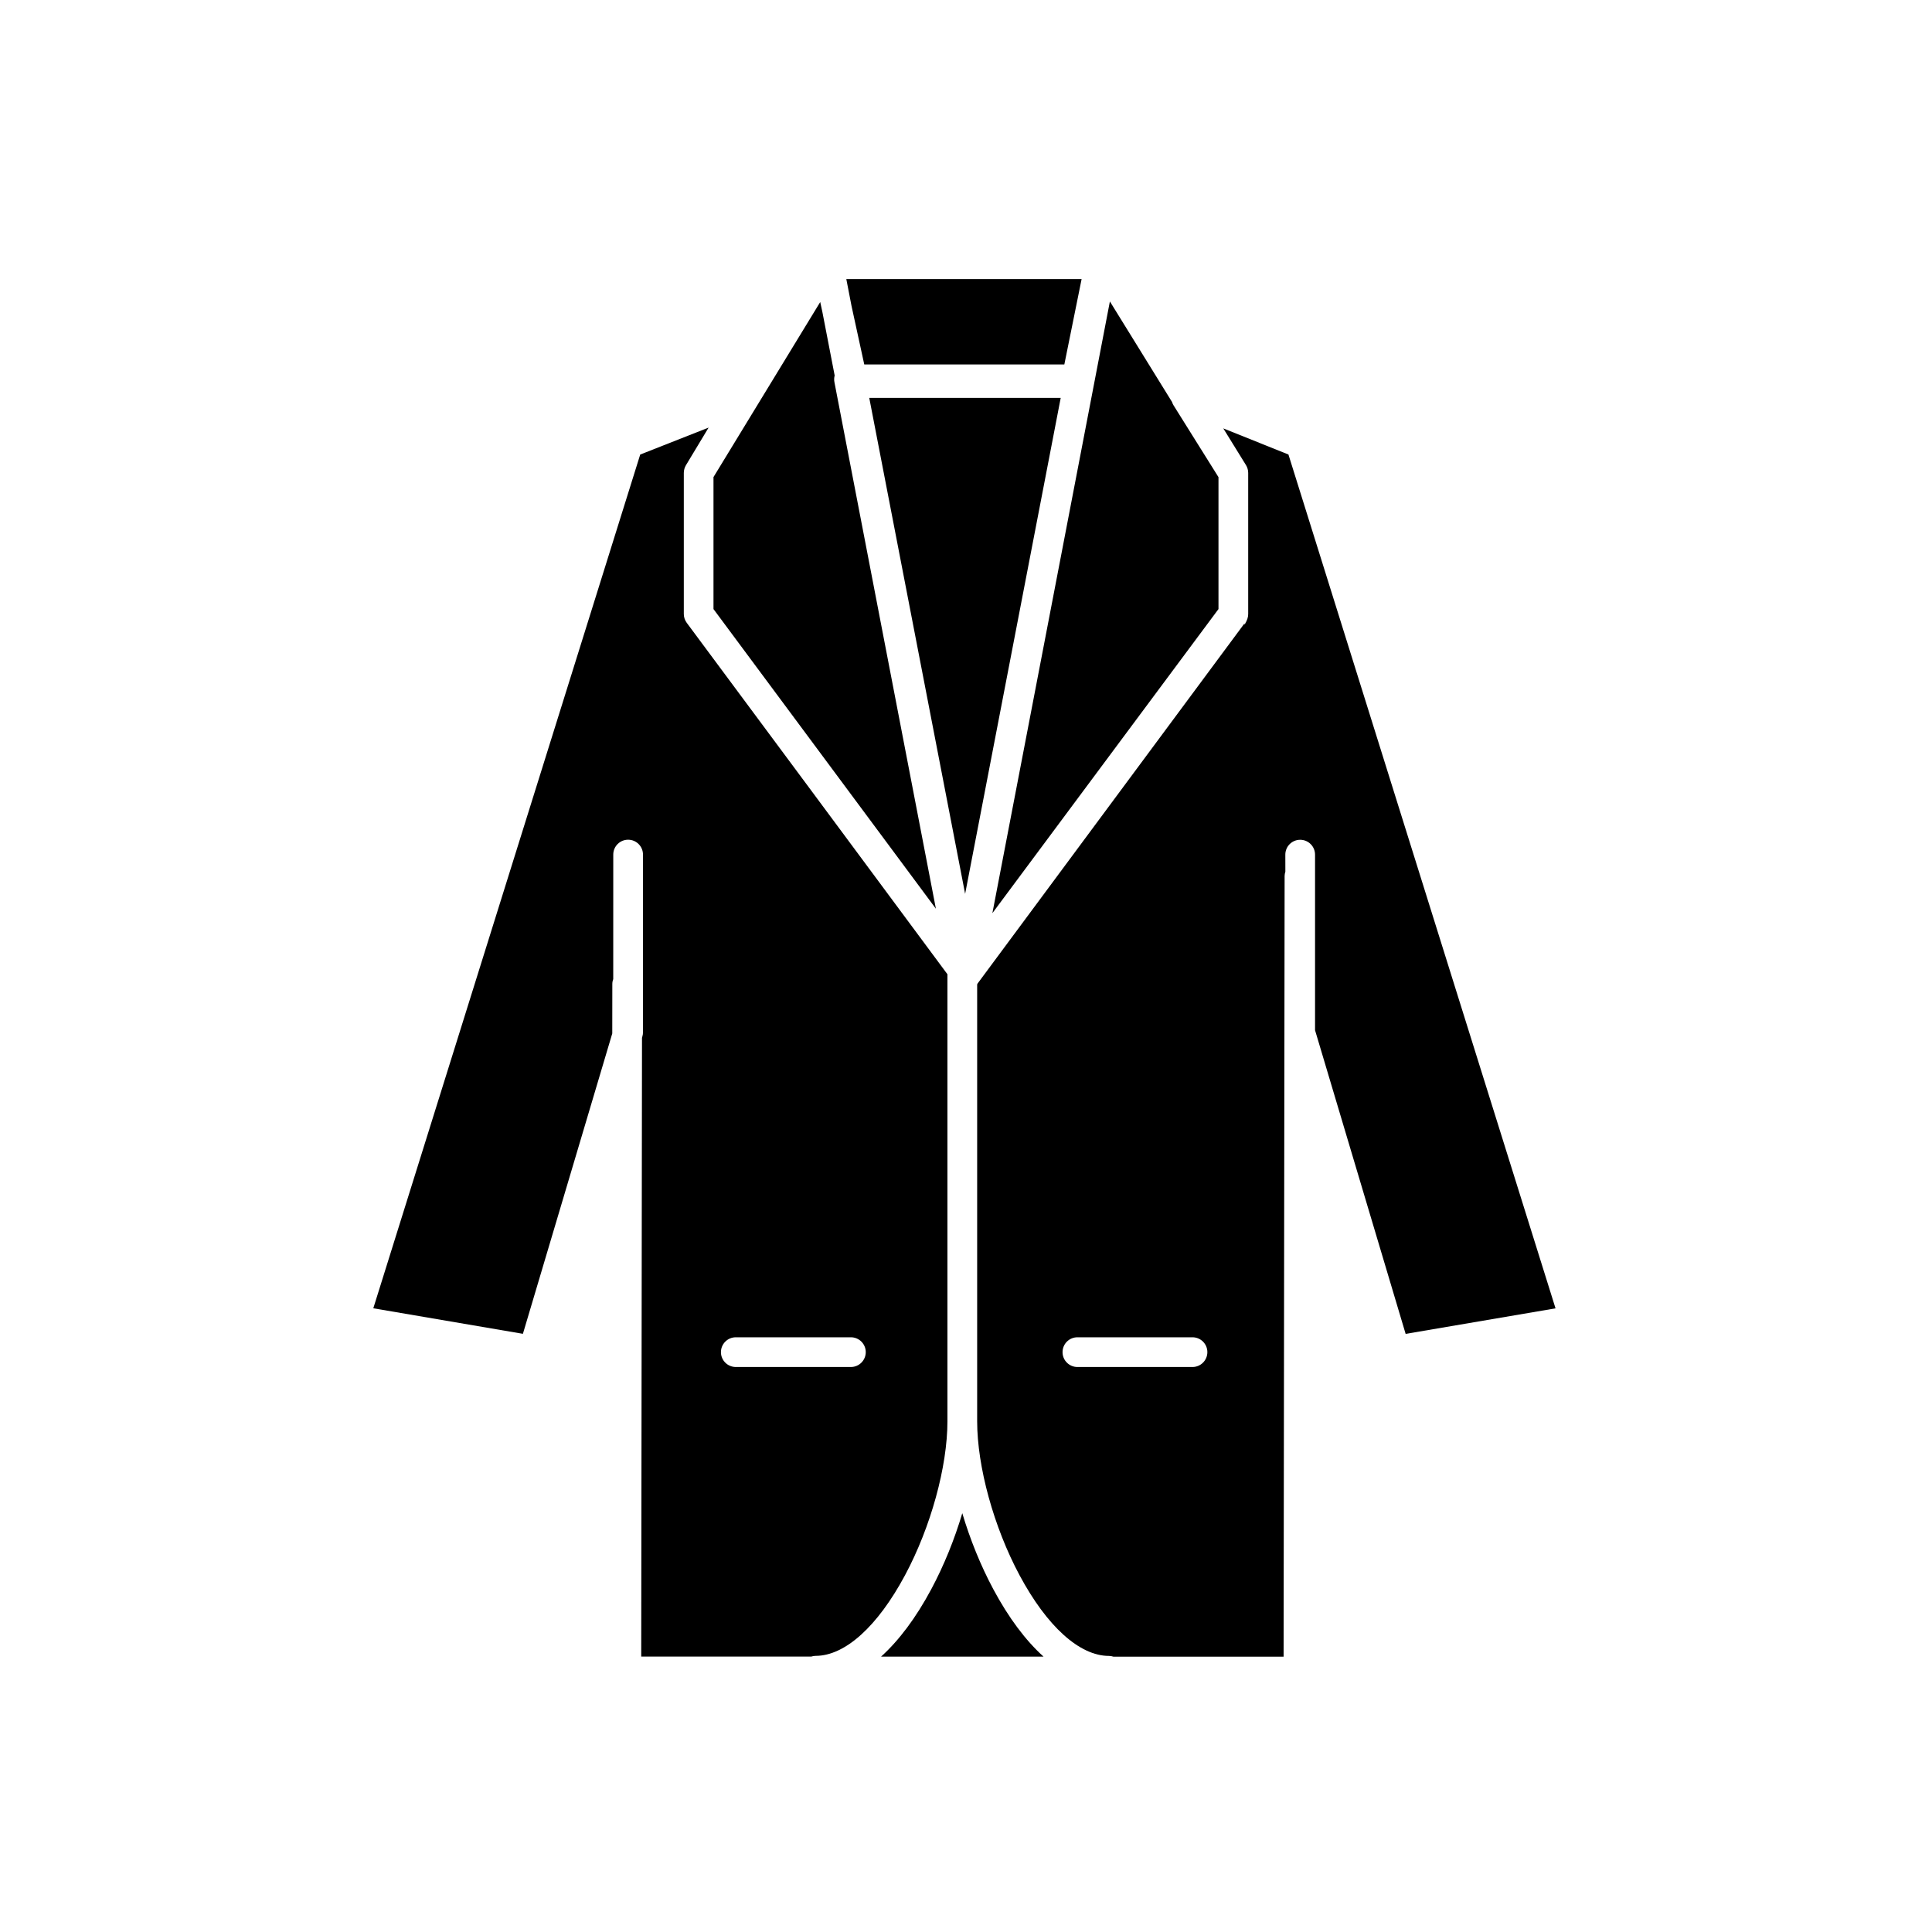
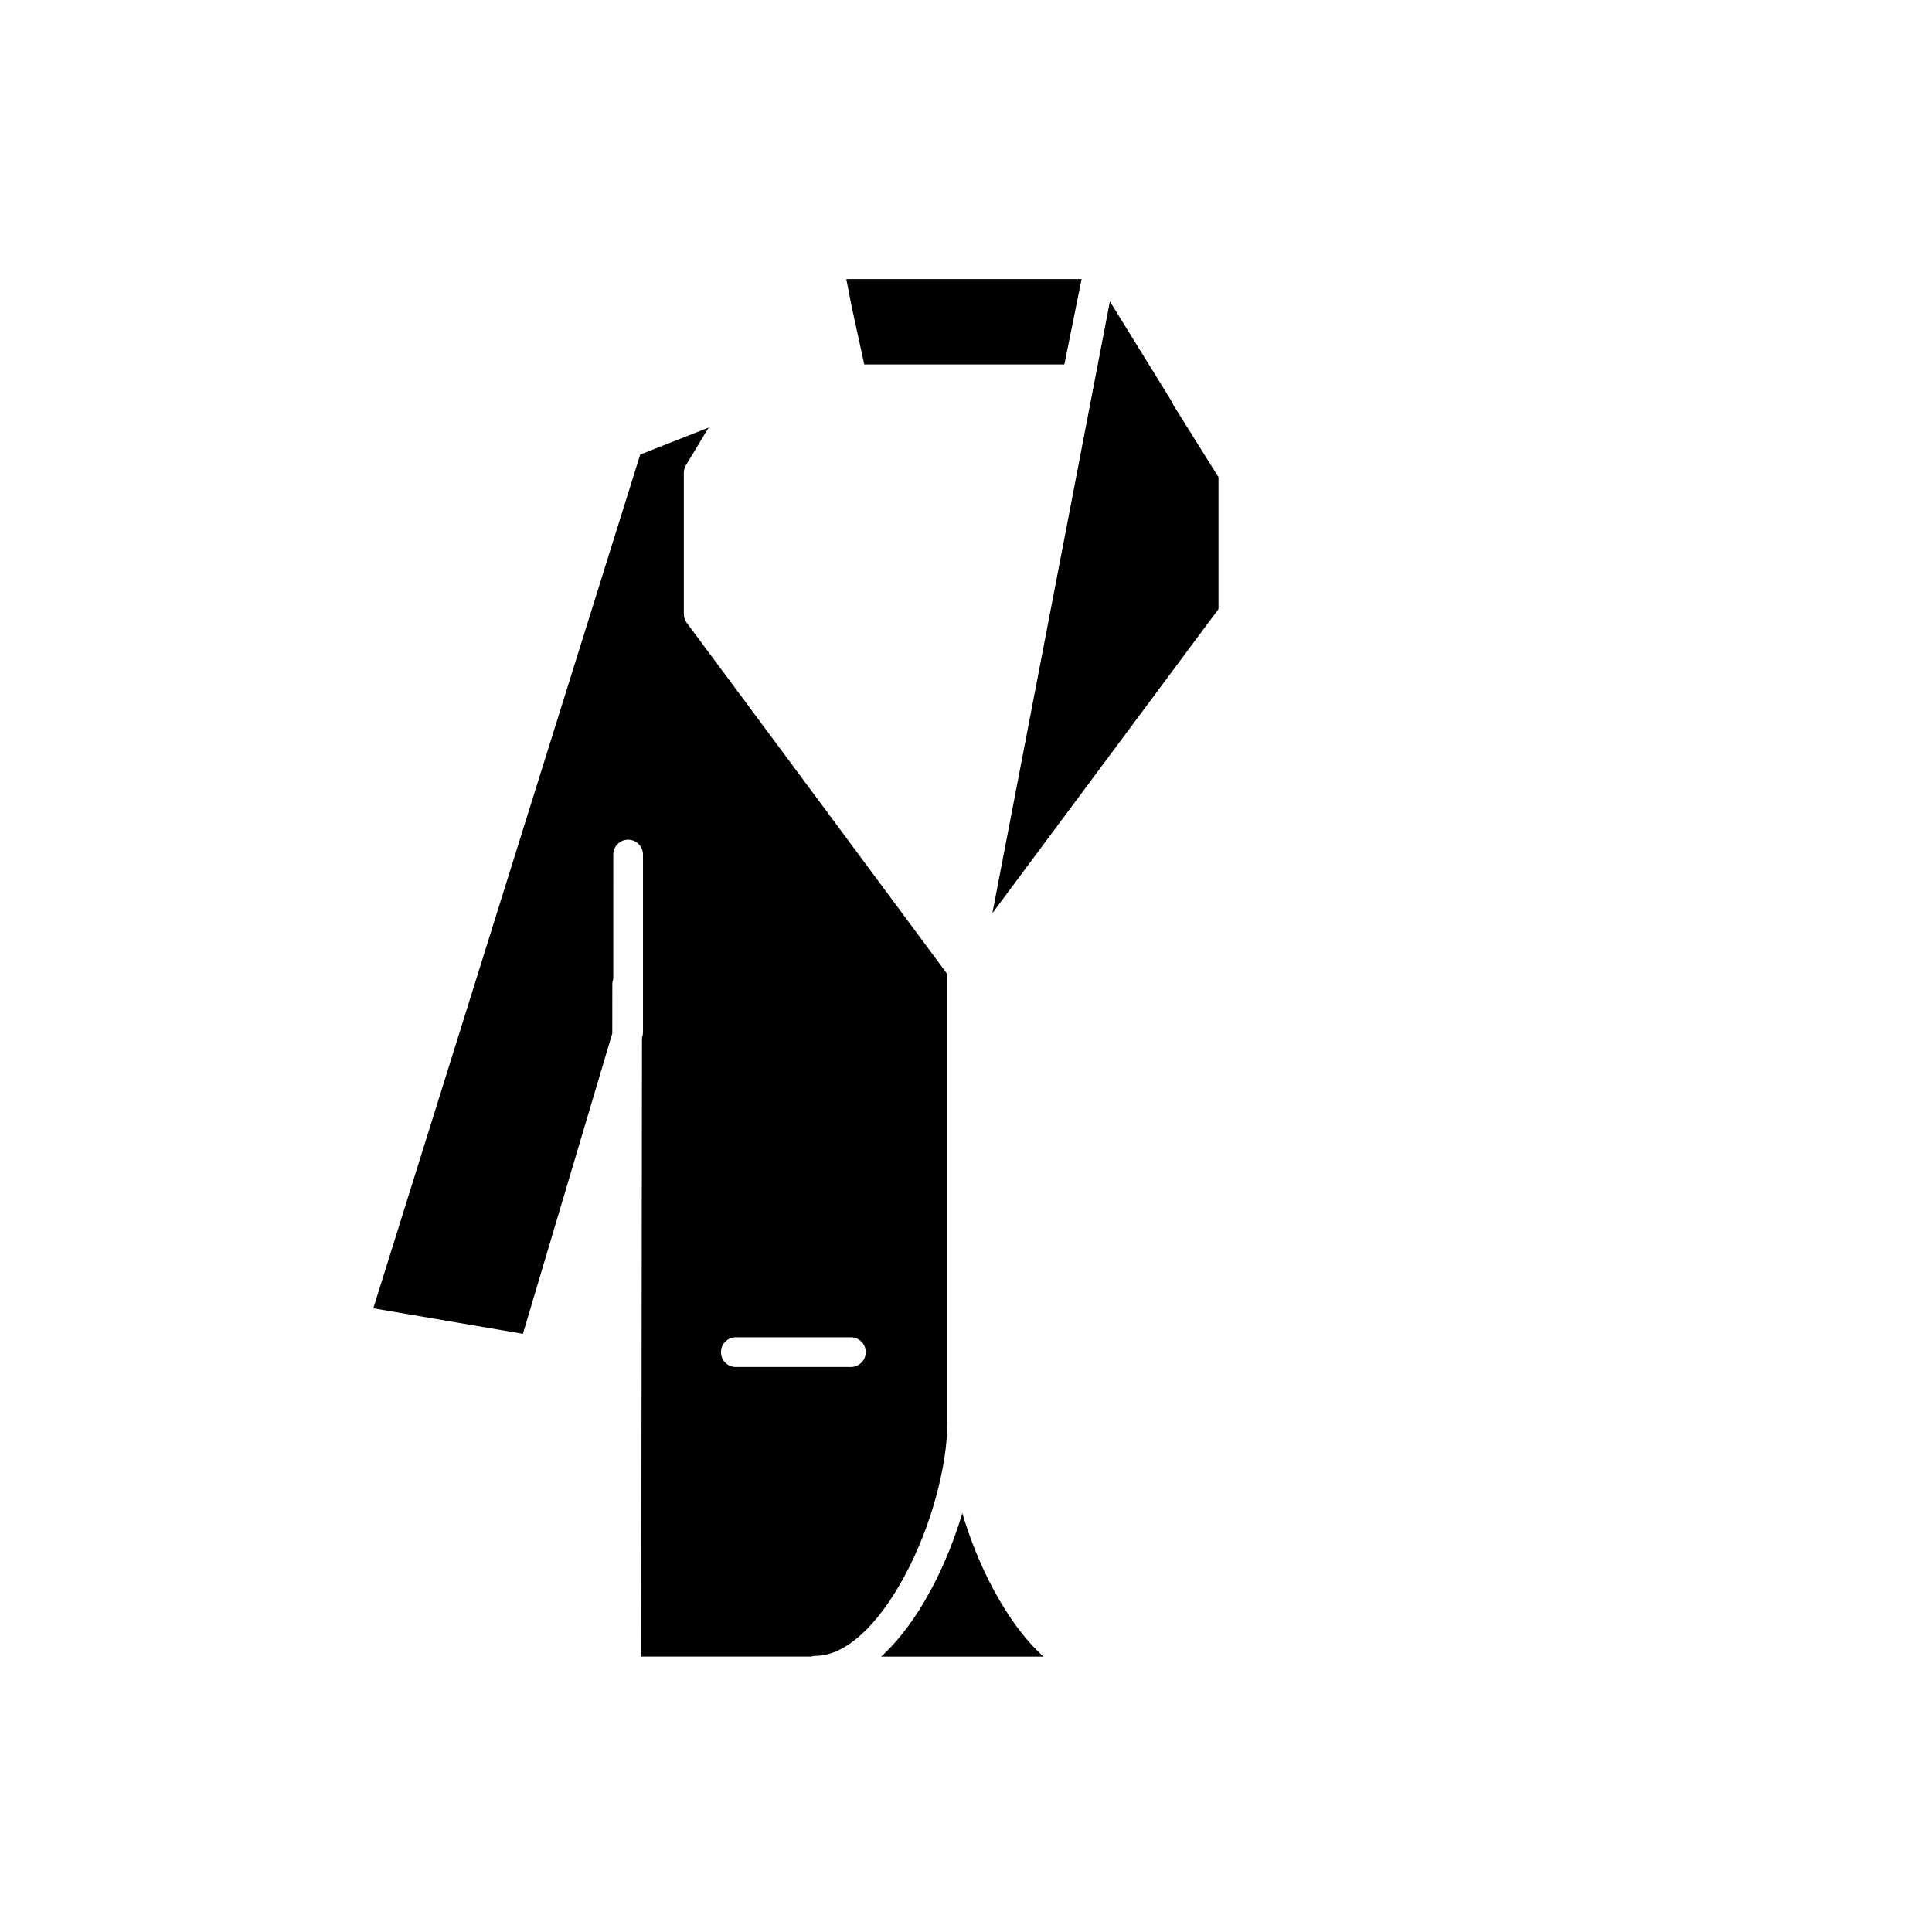
<svg xmlns="http://www.w3.org/2000/svg" fill="#000000" width="800px" height="800px" version="1.1" viewBox="144 144 512 512">
  <g>
-     <path d="m365.13 245.27c-0.113-0.59-0.086-1.191 0.066-1.758l-3.262-16.863-0.566-2.606-28.285 46.387v34.984l58.941 79.406z" />
-     <path d="m399.77 380.88 25.328-131.43h-50.734z" />
+     <path d="m399.77 380.88 25.328-131.43z" />
    <path d="m466.91 305.41v-34.961l-11.91-19.035c-0.176-0.285-0.305-0.586-0.402-0.891l-16.465-26.637-31.141 162.11z" />
    <path d="m373.04 240.59h53.02l4.578-22.633h-62.355l1.375 7.106z" />
    <path d="m407.24 565.16c-3.375-6.301-6.164-13.223-8.223-20.148-2.059 6.93-4.852 13.848-8.223 20.148-4.062 7.59-8.566 13.586-13.309 17.867h43.066c-4.746-4.285-9.25-10.281-13.312-17.867z" />
    <path d="m395.08 520.64v-118.45l-37.422-50.477-31.664-42.66c-0.504-0.68-0.777-1.5-0.777-2.348v-37.391c0-0.18 0.012-0.359 0.039-0.535 0.008-0.043 0.02-0.082 0.027-0.125 0.023-0.137 0.047-0.27 0.082-0.398 0.016-0.055 0.039-0.105 0.055-0.156 0.039-0.117 0.074-0.234 0.121-0.348 0.031-0.066 0.066-0.133 0.102-0.195 0.047-0.09 0.086-0.184 0.141-0.27l0.012-0.02 0.004-0.008 5.988-9.941-18.125 7.141-70.734 226.25 39.648 6.766 23.68-79.598 0.016-13.129c0-0.465 0.098-0.895 0.242-1.297l0.008-32.98c0-2.172 1.762-3.938 3.938-3.938 2.172 0 3.938 1.762 3.938 3.938v47.102c0 0.379-0.055 0.758-0.164 1.121l-0.098 0.332-0.207 163.99h45.055c0.371-0.113 0.754-0.195 1.164-0.195 7.789 0 16.426-7.797 23.703-21.391 6.824-12.742 11.23-28.754 11.23-40.797zm-25.582-14.371h-30.504c-2.172 0-3.938-1.762-3.938-3.938 0-2.172 1.762-3.938 3.938-3.938h30.504c2.172 0 3.938 1.762 3.938 3.938-0.004 2.176-1.766 3.938-3.938 3.938z" />
-     <path d="m485.45 264.45-17.27-6.926 5.988 9.684 0.02 0.031v0.004l0.012 0.016c0.047 0.078 0.086 0.16 0.129 0.242 0.043 0.078 0.086 0.152 0.121 0.234 0.043 0.098 0.074 0.203 0.109 0.305 0.023 0.07 0.055 0.137 0.074 0.207 0.035 0.117 0.055 0.242 0.078 0.363 0.012 0.059 0.027 0.113 0.035 0.172 0.027 0.18 0.039 0.363 0.039 0.547v37.391c0 0.211-0.02 0.426-0.051 0.633-0.016 0.094-0.047 0.188-0.07 0.281-0.027 0.109-0.051 0.238-0.086 0.344-0.043 0.125-0.105 0.27-0.16 0.391-0.031 0.07-0.066 0.195-0.102 0.266-0.07 0.137-0.184 0.367-0.273 0.496-0.031 0.047-0.105 0.344-0.141 0.344l-0.102 0.004v-0.406l-0.027 0.176-70.609 95.27c-0.016 0.023-0.039 0.039-0.055 0.059-0.047 0.105-0.098 0.215-0.152 0.312v115.76c0 12.043 4.406 28.055 11.23 40.797 7.277 13.594 15.918 21.391 23.703 21.391 0.41 0 0.793 0.078 1.164 0.195h45.113l0.27-206.88c0-0.406 0.082-0.785 0.195-1.137l-0.008-4.527c0-2.172 1.762-3.938 3.938-3.938 2.172 0 3.938 1.762 3.938 3.938v46.527l24.008 80.477 39.723-6.766zm-25.422 241.82h-30.504c-2.172 0-3.938-1.762-3.938-3.938 0-2.172 1.762-3.938 3.938-3.938h30.504c2.172 0 3.938 1.762 3.938 3.938-0.004 2.176-1.766 3.938-3.938 3.938z" />
  </g>
</svg>